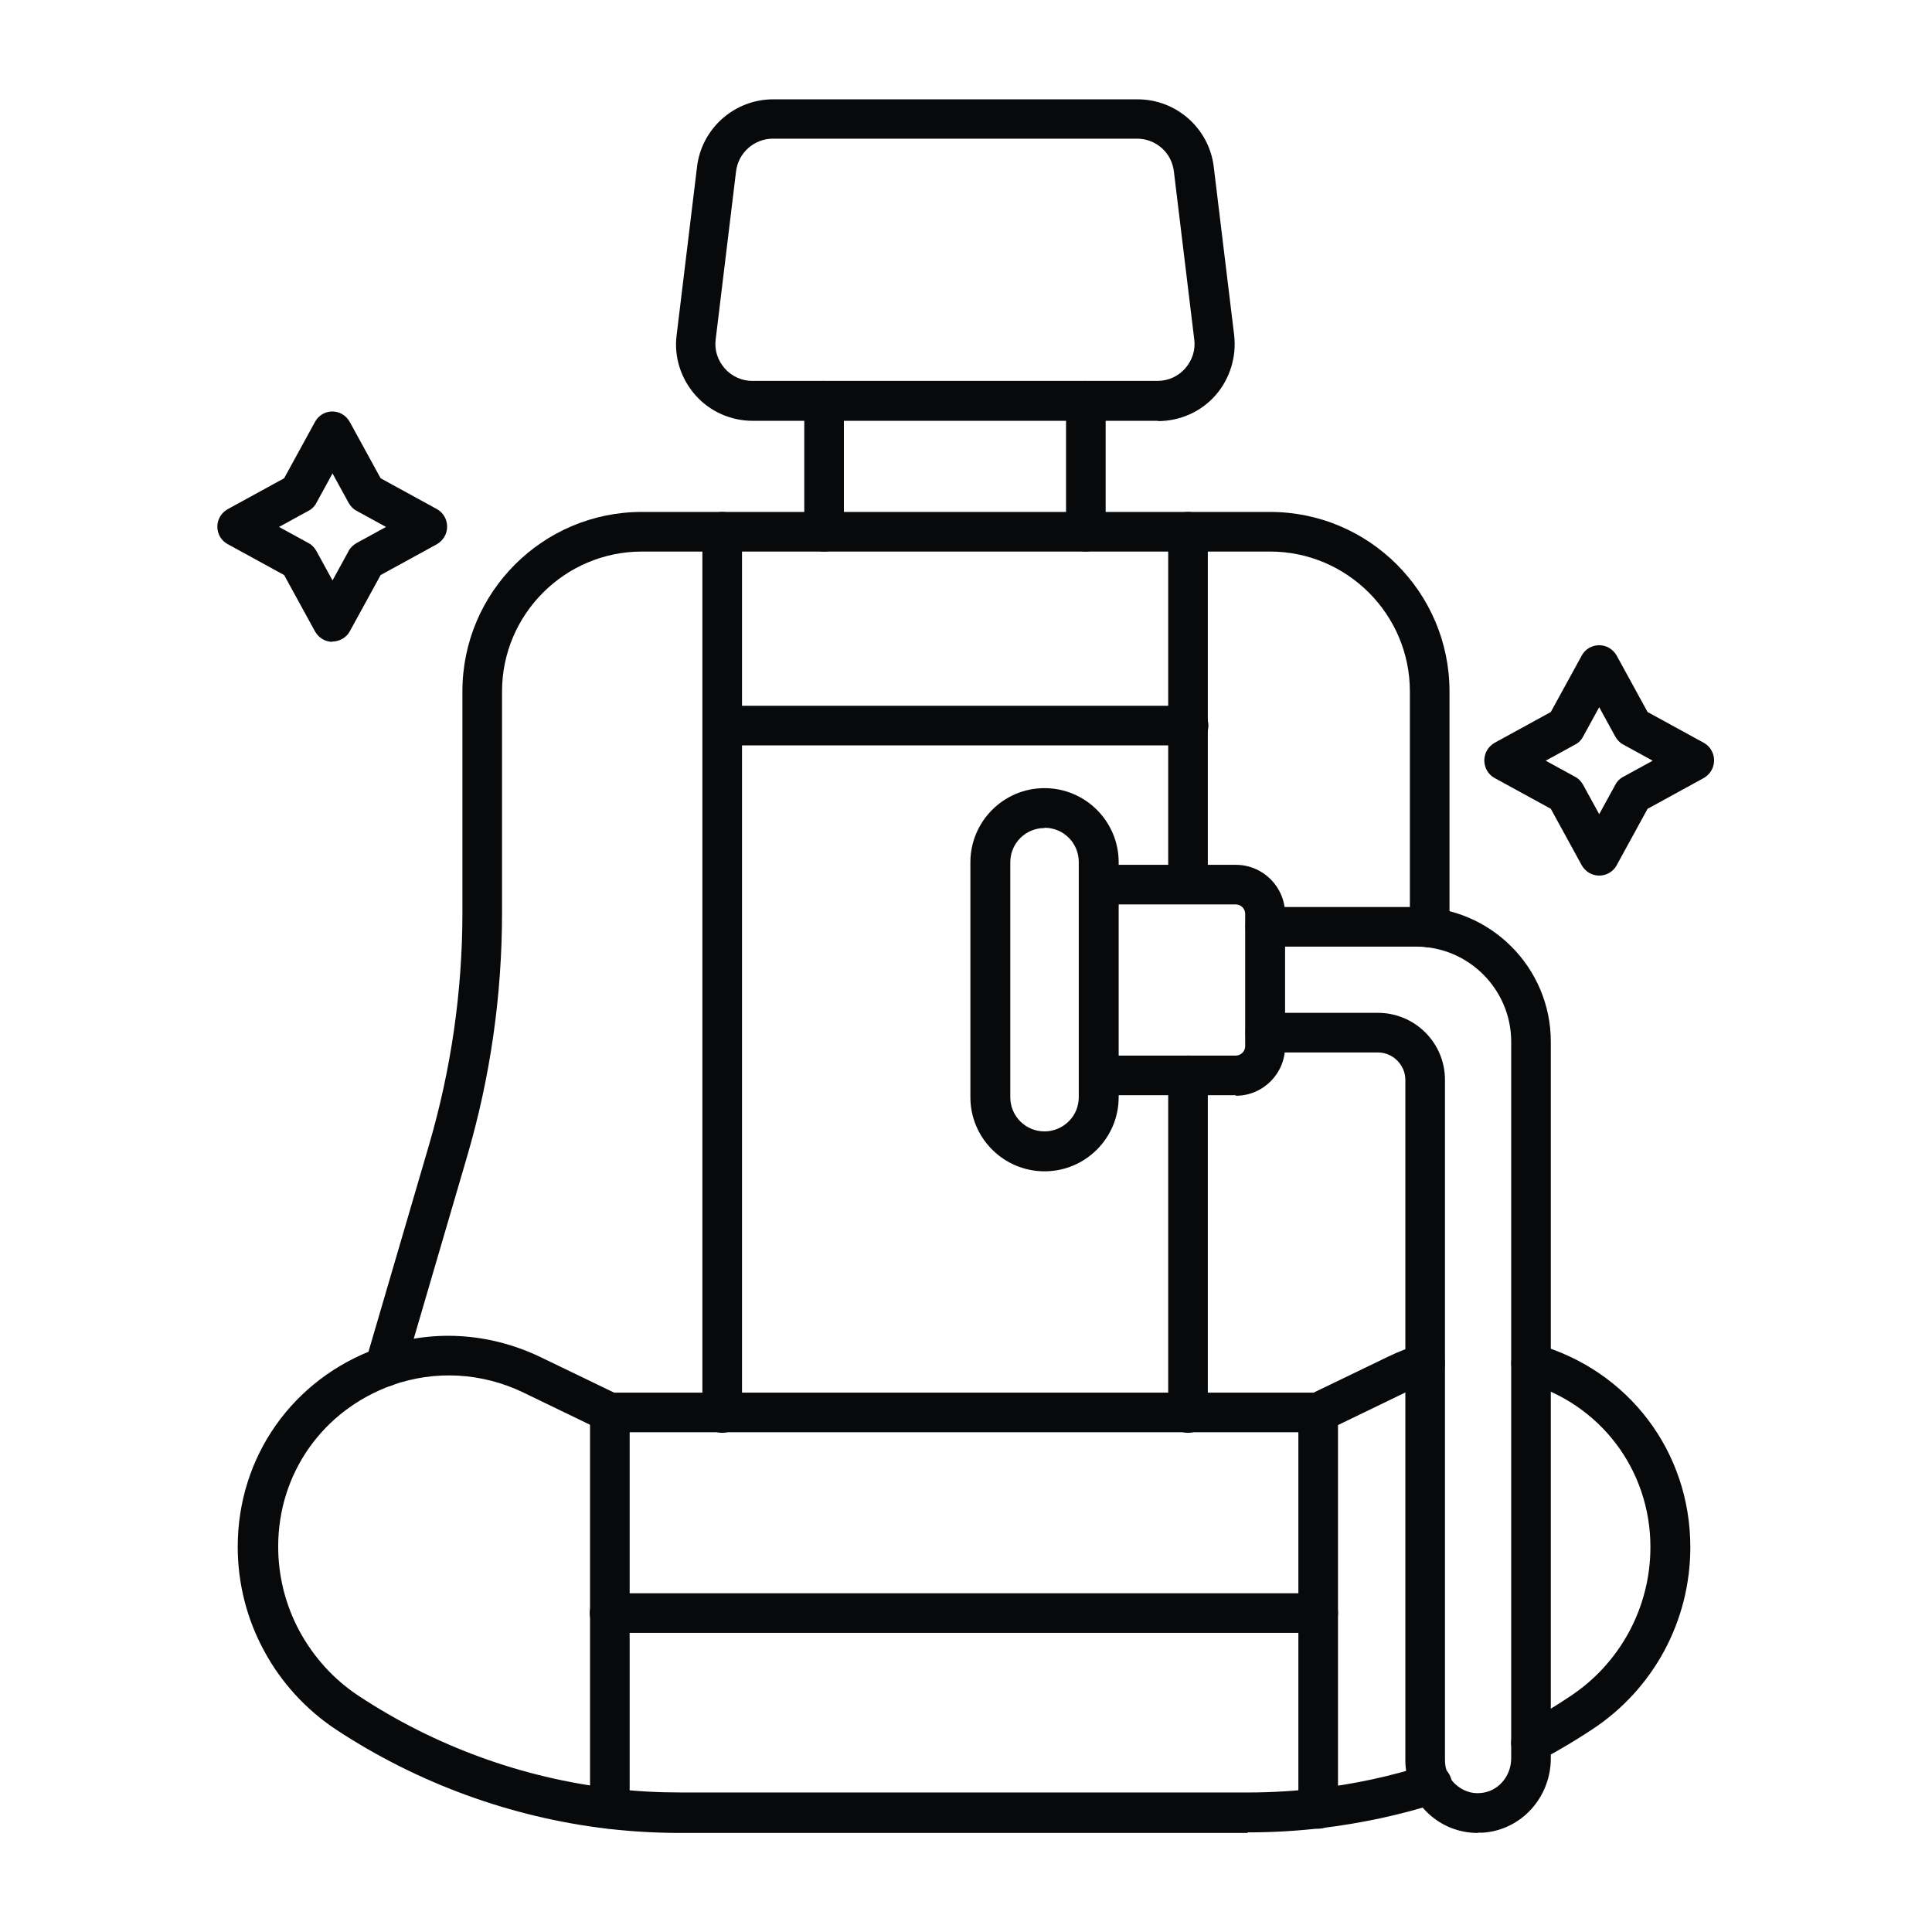
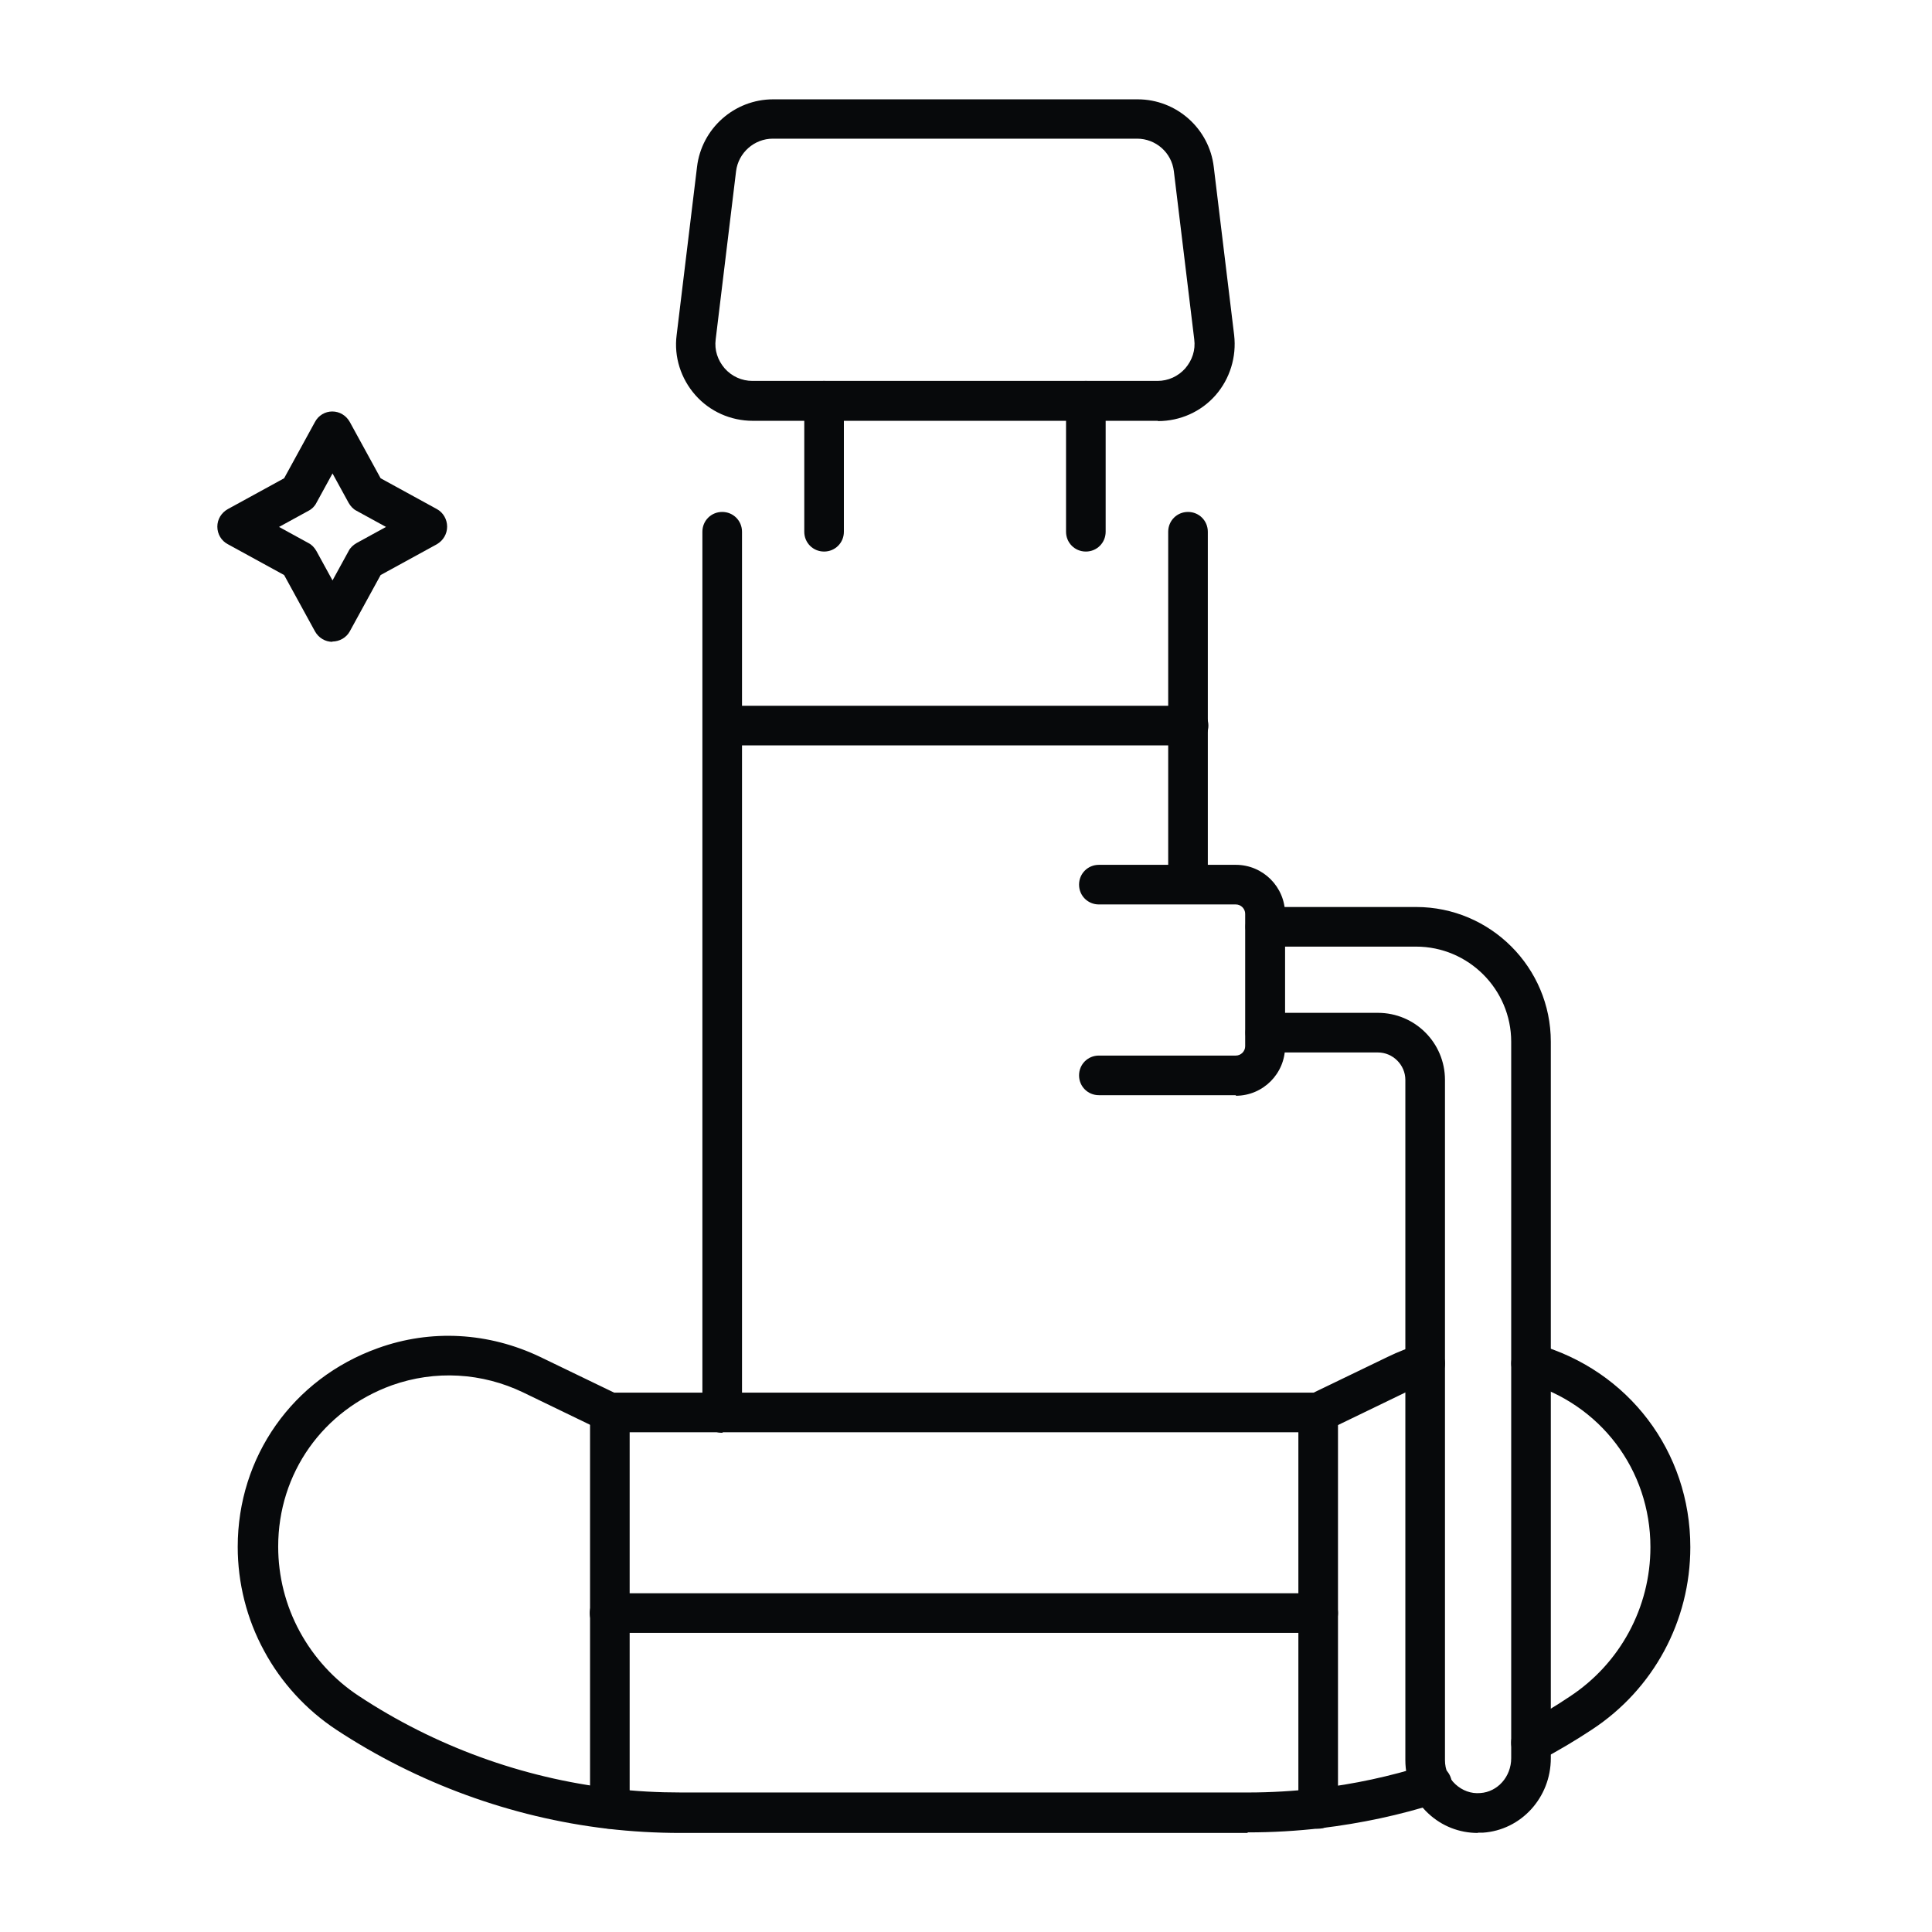
<svg xmlns="http://www.w3.org/2000/svg" version="1.1" width="512px" height="512px" x="0" y="0" viewBox="0 0 6.827 6.827" style="enable-background:new 0 0 512 512" xml:space="preserve" class="">
  <g>
    <g id="Layer_x0020_1">
      <g id="_435781928">
-         <path id="_435783848" d="m1.36 4.901c-.006 0-.013-.001-.02-.003-.037-.011-.059-.05-.048-.087l.224-.765c.078-.267.118-.543.118-.821l0-.782c0-.35.284-.634.634-.634h2.22c.35 0 .634.285.634.634l0.0.782c0 .017 0.0.035 0.0.052.001.039-.03.071-.069.071-.038 0-.071-.03-.071-.069-0-.018-0-.036-0-.054v-.782c0-.272-.222-.494-.494-.494h-2.22c-.272 0-.494.222-.494.494l0.0.782c0 .291-.041.58-.123.86l-.224.765c-.009.031-.037.05-.067.05z" fill="#07090b" data-original="#000000" />
        <path id="_435782816" d="m4.407 6.477h-2.002c-.086 0-.174-.005-.259-.015-.34-.04-.671-.161-.958-.35-.106-.07-.195-.167-.255-.279-.061-.112-.093-.239-.093-.367 0-.318.194-.594.495-.702.188-.068.392-.056.574.031l.261.126h2.472l.261-.126c.037-.018.075-.033.113-.044.037-.011.076.01.087.047.011.037-.01.076-.047.087-.031.009-.062.021-.091.036l-.275.133c-.01.005-.02.007-.031.007h-2.504c-.01 0-.021-.002-.03-.007l-.275-.133c-.147-.071-.313-.08-.465-.026-.244.088-.402.311-.402.57 0.0.105.026.208.076.3.05.092.122.171.209.228.268.177.578.29.897.327.08.01.162.014.243.014h2.002c.081 0 .162-.005.243-.014.13-.015.26-.043.386-.083.037-.012.076.009.088.046.012.037-.009.076-.046.088-.134.043-.272.072-.412.089-.086.01-.173.015-.259.015z" fill="#07090b" data-original="#000000" />
        <path id="_435782720" d="m5.41 6.228c-.025 0-.05-.014-.062-.037-.018-.034-.005-.077.029-.095.058-.03.115-.064.17-.101.178-.117.285-.315.285-.528 0-.273-.177-.507-.441-.582-.037-.011-.059-.049-.048-.087.011-.037.049-.059.087-.048.325.092.543.38.543.717 0.0.261-.13.502-.348.645-.059.039-.12.075-.182.108-.01.005-.022.008-.033.008z" fill="#07090b" data-original="#000000" />
        <path id="_435783056" d="m3.837 1.949c-.039 0-.07-.031-.07-.07l0-.463c0-.039.031-.07.07-.07.039 0 .07.031.07.07l0.0.463c0 .039-.031.07-.07.07z" fill="#07090b" data-original="#000000" />
        <path id="_435782648" d="m2.912 1.949c-.039 0-.07-.031-.07-.07l0-.463c0-.039.031-.07.07-.07.039 0 .07.031.07.07l0.0.463c0 .039-.031.07-.07.07z" fill="#07090b" data-original="#000000" />
        <path id="_435782600" d="m2.731.49c-.066 0-.122.05-.13.115l-.072.594c-.005.038.007.074.032.103.025.028.06.044.098.044h1.431c.038 0 .073-.016.098-.044.025-.029.037-.065.032-.103l-.072-.594c-.008-.066-.064-.115-.13-.115h-1.288zm1.36.997h-1.431c-.078 0-.152-.033-.203-.091-.051-.058-.076-.135-.066-.212l.072-.594c.016-.136.132-.239.269-.239h1.288c.137 0 .253.103.269.239l.072.594v-0c.009.077-.015.155-.066.213-.051.058-.125.091-.203.091z" fill="#07090b" data-original="#000000" />
-         <path id="_435783176" d="m2.552 5.063c-.039 0-.07-.031-.07-.07l0-3.114c0-.039.031-.07.07-.07s.07.031.07.07l0 3.114c0 .039-.031.07-.07.07z" fill="#07090b" data-original="#000000" />
+         <path id="_435783176" d="m2.552 5.063c-.039 0-.07-.031-.07-.07l0-3.114c0-.039.031-.07.07-.07s.07.031.07.07l0 3.114z" fill="#07090b" data-original="#000000" />
        <path id="_435783200" d="m4.198 3.195c-.039 0-.07-.031-.07-.07v-1.246c0-.039.031-.07.07-.07.039 0 .07.031.07.07l0 1.246c0 .039-.031.07-.07.07z" fill="#07090b" data-original="#000000" />
-         <path id="_435782960" d="m4.198 5.063c-.039 0-.07-.031-.07-.07v-1.193c0-.039.031-.07.07-.07.039 0 .07.031.07.07l0 1.193c0 .039-.031.07-.07.07z" fill="#07090b" data-original="#000000" />
        <path id="_435783080" d="m2.155 6.462c-.039 0-.07-.031-.07-.07l0-1.399c0-.039.031-.07.07-.07.039 0 .07.031.07.07l0 1.399c0 .039-.031.07-.07.07z" fill="#07090b" data-original="#000000" />
        <path id="_435782840" d="m4.658 6.462c-.039 0-.07-.031-.07-.07l0-1.399c0-.039.031-.07.07-.07.039 0 .07.031.07.07l0 1.399c0 .039-.031.07-.07.07z" fill="#07090b" data-original="#000000" />
        <path id="_435782216" d="m4.2 2.634h-1.646c-.039 0-.07-.031-.07-.07 0-.039.031-.07.07-.07h1.646c.039 0 .07.031.07.07 0.0.039-.031.07-.07.07z" fill="#07090b" data-original="#000000" />
        <path id="_435782072" d="m4.658 5.77h-2.504c-.039 0-.07-.031-.07-.07 0-.039.031-.07.07-.07h2.504c.039 0 .07.031.07.07 0.0.039-.031.07-.07.07z" fill="#07090b" data-original="#000000" />
        <path id="_435781880" d="m4.367 3.87h-.484c-.039 0-.07-.031-.07-.07 0-.039.031-.07.07-.07l.484-0c.018 0 .033-.015.033-.033l0-.468c0-.018-.015-.033-.033-.033h-.484c-.039 0-.07-.031-.07-.07 0-.039.031-.07.07-.07h.484c.096 0 .174.078.174.174l0.0.468c0 .096-.078.174-.174.174z" fill="#07090b" data-original="#000000" />
-         <path id="_435781856" d="m3.691 2.926c-.067 0-.121.054-.121.121l0.0.83c0 .067.054.121.121.121h0c.032 0 .063-.013.086-.036.023-.023.035-.053.035-.086l0-.83c0-.067-.054-.121-.121-.121zm0 1.213c-.144 0-.262-.117-.262-.262l0-.83c0-.144.117-.262.262-.262.144 0 .262.117.262.262l0.0.83c0 .144-.117.262-.262.262z" fill="#07090b" data-original="#000000" />
        <path id="_435782480" d="m5.222 6.477c-.065 0-.127-.024-.175-.069-.052-.048-.081-.117-.081-.188l0-2.404c0-.053-.044-.097-.097-.097h-.398c-.039 0-.07-.031-.07-.07 0-.039.031-.07.07-.07h.398c.131 0 .237.106.237.237l0 2.404c0 .033.013.063.037.085.024.022.055.034.088.031.061-.004.109-.058.109-.123l0-2.532c0-.185-.151-.336-.336-.336h-.533c-.039 0-.07-.031-.07-.07 0-.039.031-.07.07-.07h.533c.263 0 .476.214.476.476l0 2.532c0 .139-.105.254-.24.263-.006 0-.012 0-.017 0z" fill="#07090b" data-original="#000000" />
        <path id="_435782384" d="m1.057 1.743h0zm-.071.119.104.057c.012.006.021.016.028.028l.057.104.057-.104c.006-.012.016-.021.028-.028l.104-.057-.104-.057c-.012-.006-.021-.016-.028-.028l-.057-.104-.057.104c-.006.012-.016.022-.028.028l-.104.057zm.189.406s-0.0 0-0.0 0c-.026-0-.049-.014-.062-.037l-.109-.199-.199-.109c-.023-.012-.037-.036-.037-.062 0-.026.014-.049.037-.062l.199-.109.109-.199c.012-.023.036-.037.061-.037h0c.026 0 .049.014.062.037l.109.199.199.109c.022.012.036.036.036.062 0.0.026-.014.049-.036.062l-.199.109-.109.199c-.012.022-.036.036-.062.036z" fill="#07090b" data-original="#000000" />
-         <path id="_435782408" d="m5.462 2.688.104.057c.012.006.021.016.028.028l.057.104.057-.104c.006-.012.016-.022.028-.028l.104-.057-.104-.057c-.012-.006-.021-.016-.028-.028l-.057-.104-.057.104c-.006.012-.016.022-.028.028l-.104.057zm.189.406c-.026 0-.049-.014-.062-.037l-.109-.199-.199-.109c-.022-.012-.036-.036-.036-.062 0-.026.014-.049.036-.062l.199-.109.109-.199c.012-.023.036-.037.062-.037.026-0.0.049.014.062.037l.109.199.199.109c.022.012.036.036.036.062 0.0.026-.014.049-.036.062l-.199.109-.109.199c-.012.023-.036.037-.062.037h0z" fill="#07090b" data-original="#000000" />
      </g>
    </g>
  </g>
</svg>